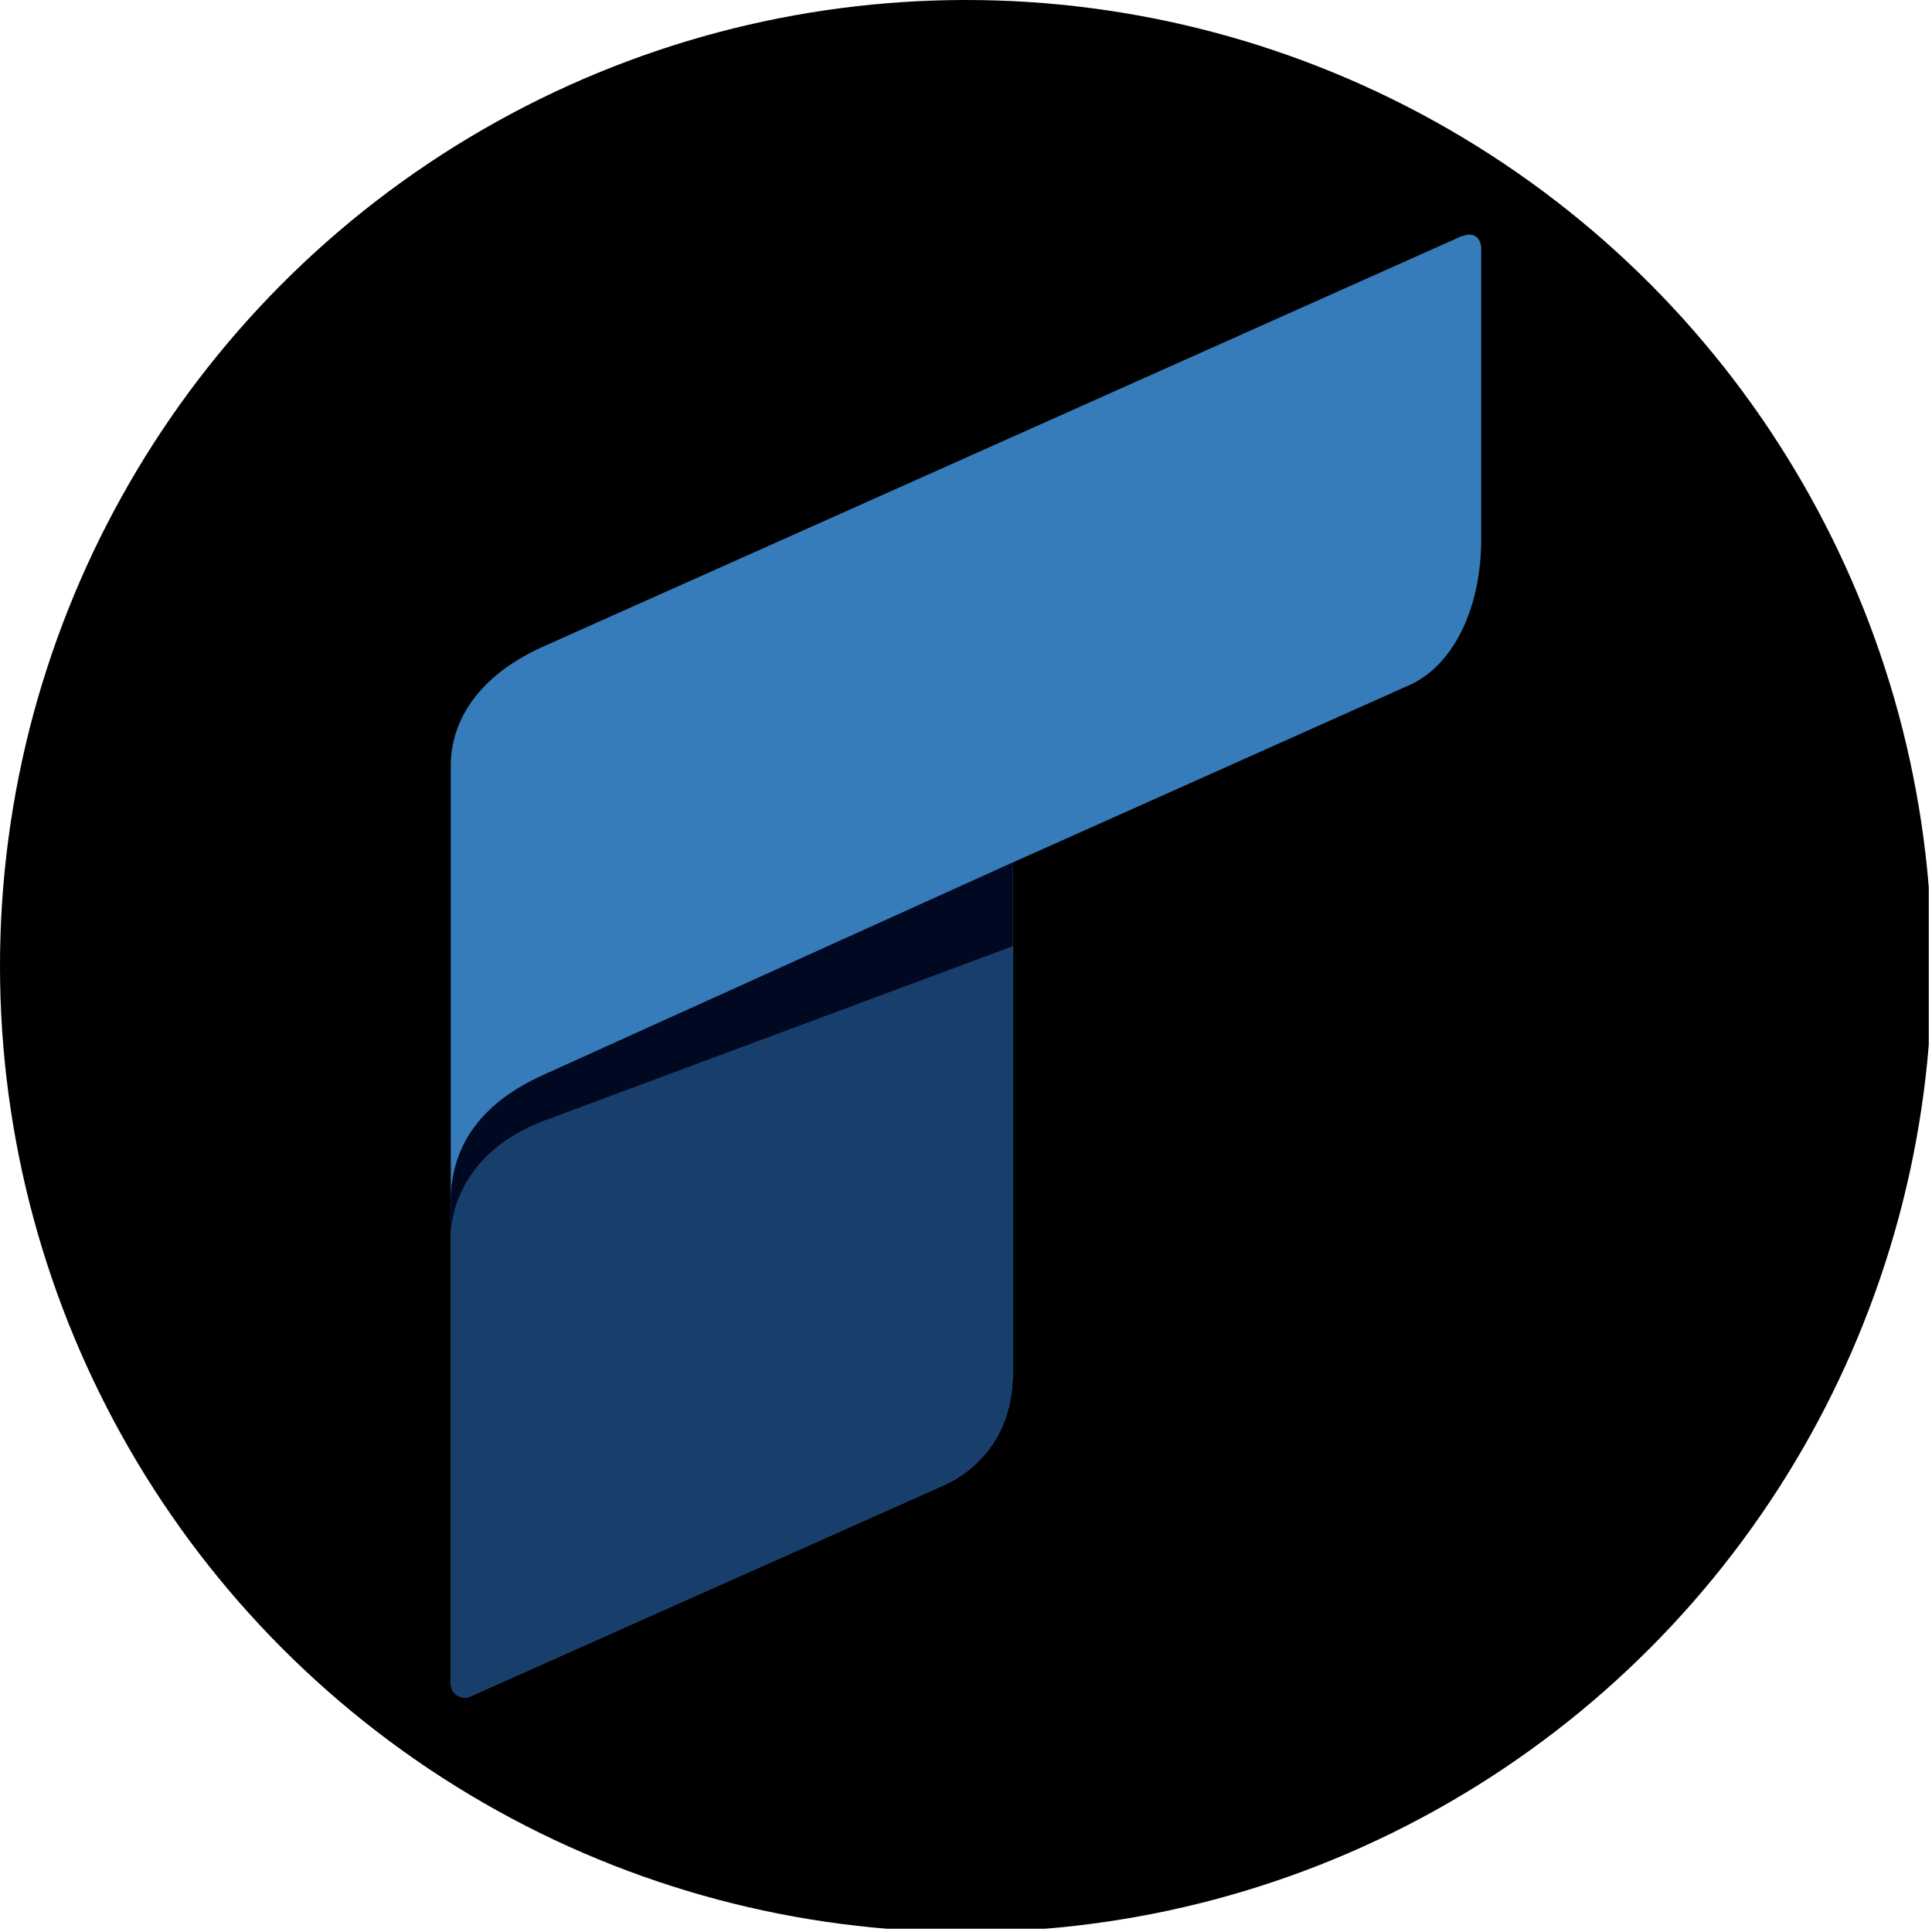
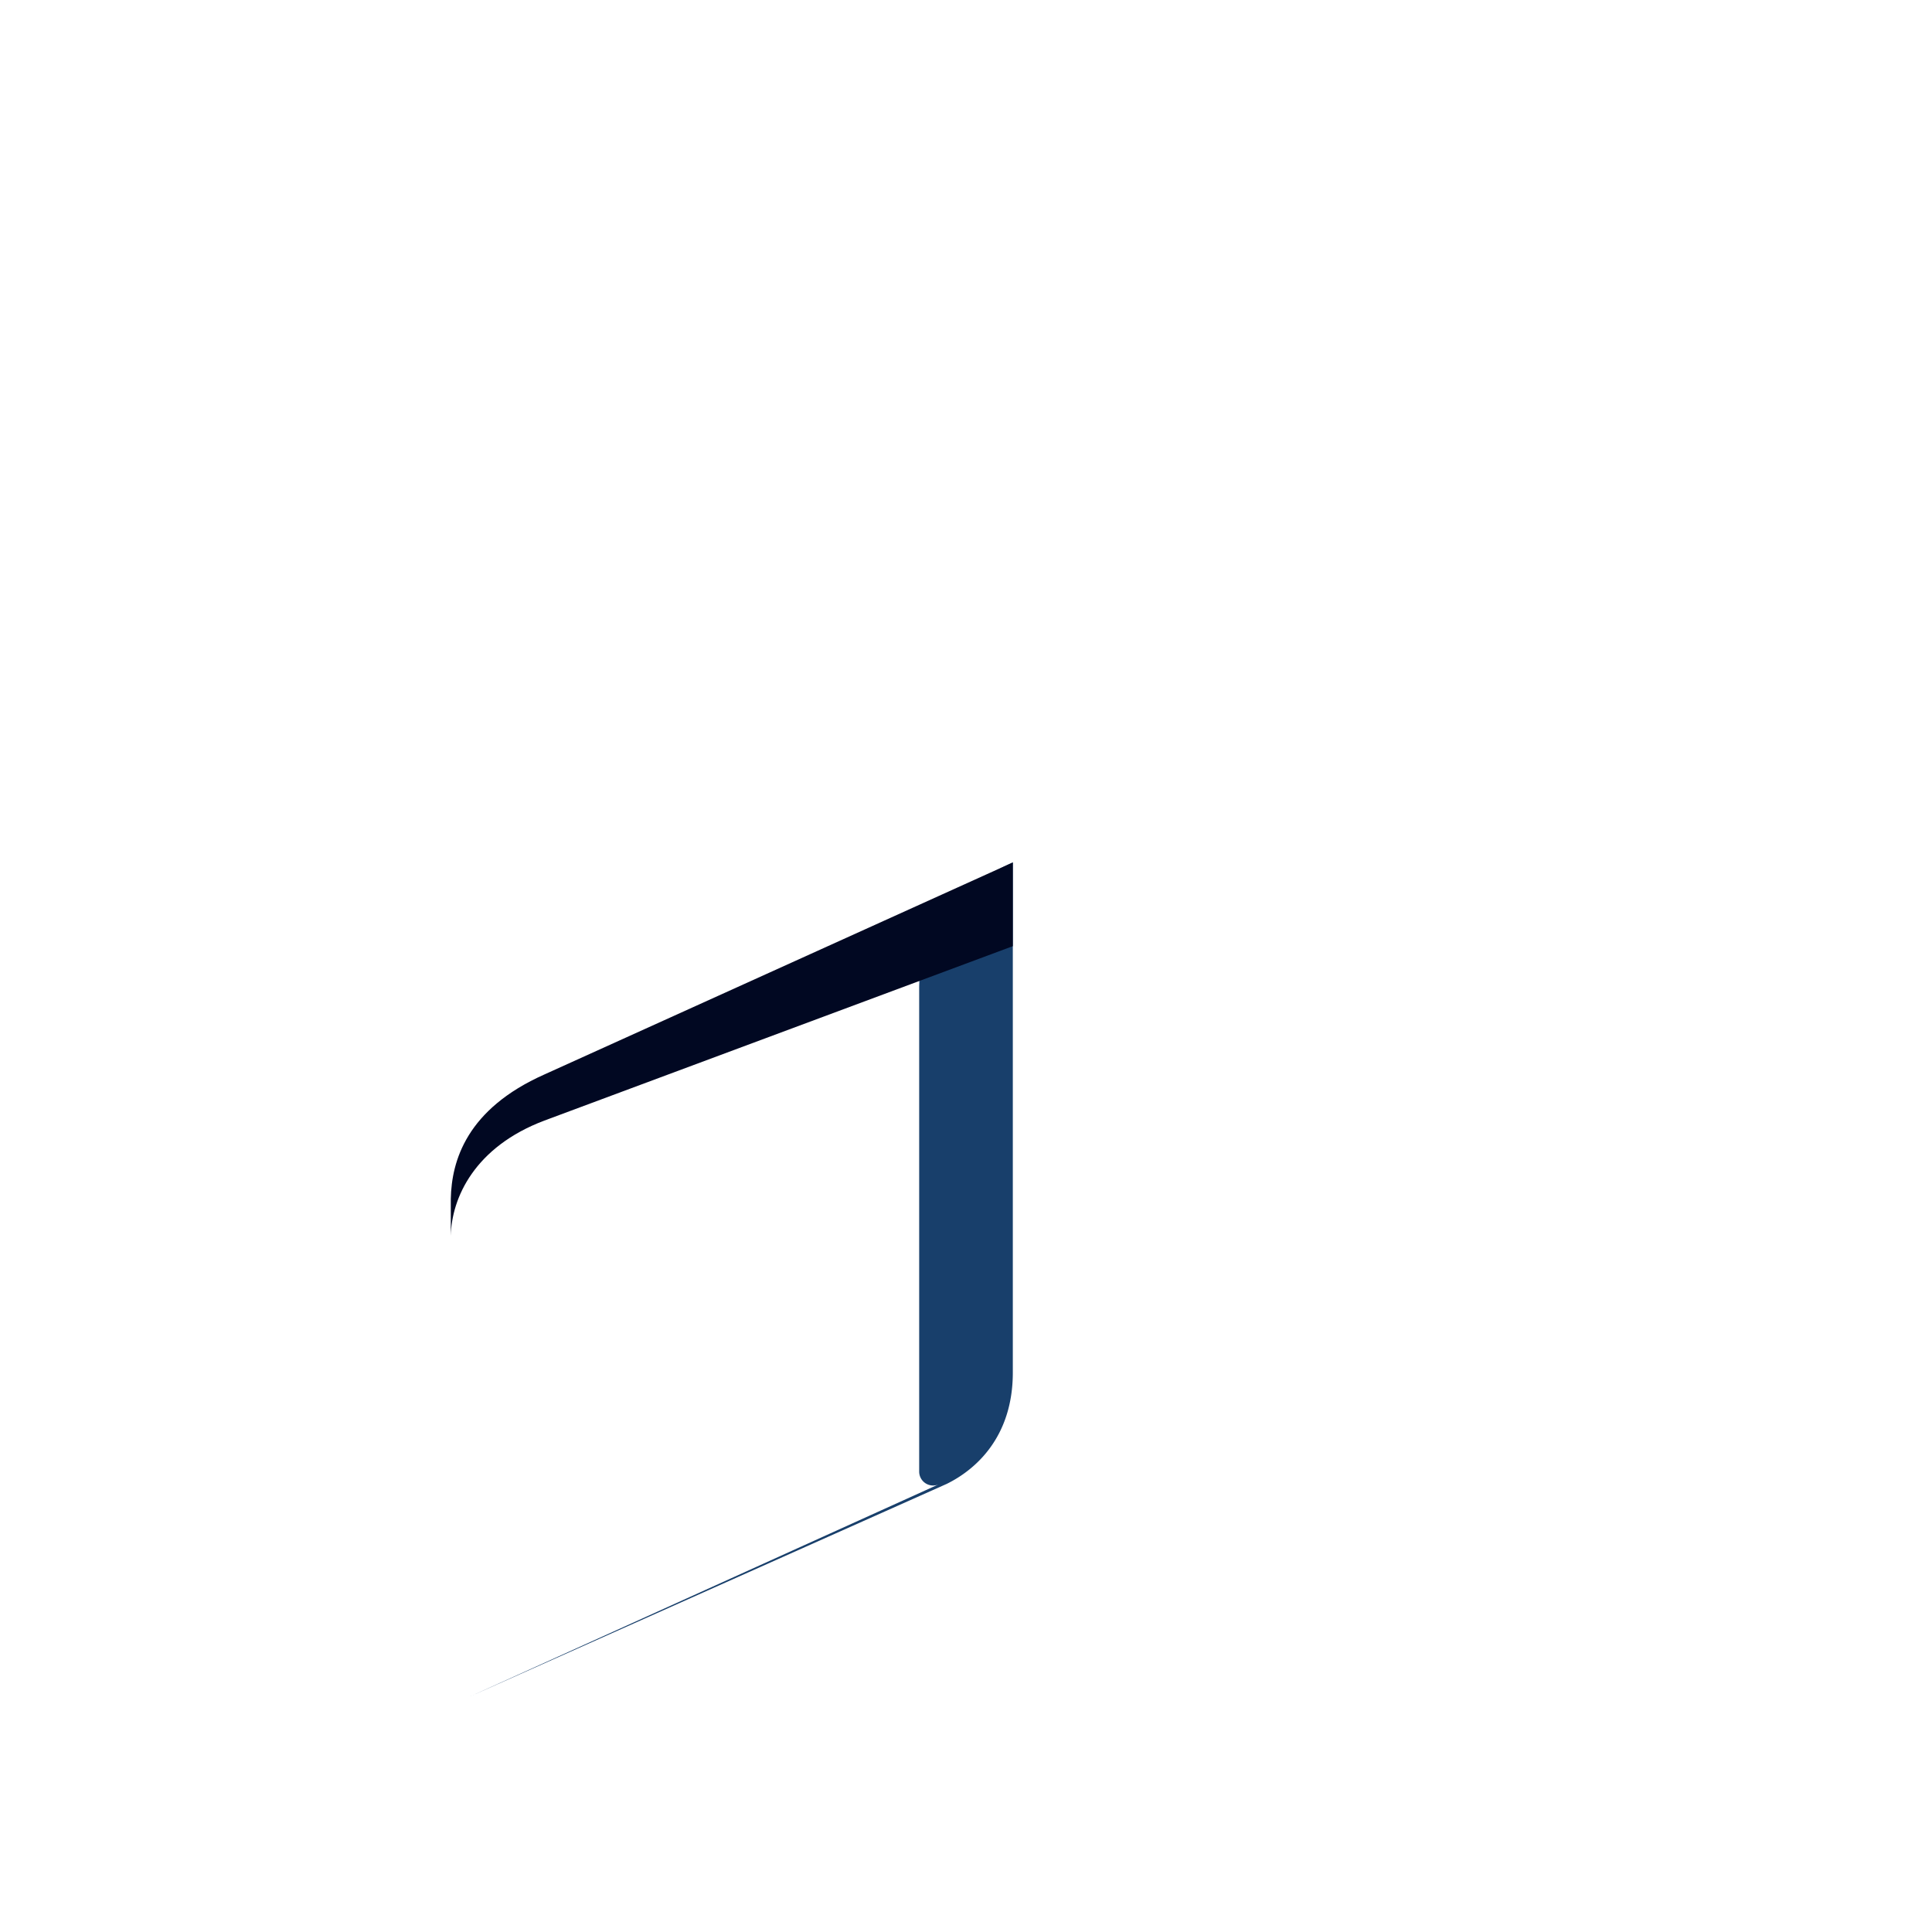
<svg xmlns="http://www.w3.org/2000/svg" viewBox="0 0 300 300" width="300" height="300">
  <defs>
    <clipPath id="bz_circular_clip">
      <circle cx="150.0" cy="150.0" r="150.0" />
    </clipPath>
  </defs>
  <g clip-path="url(#bz_circular_clip)">
-     <rect x="-0.5" y="-0.5" width="300" height="300" />
-     <path d="M227.12,36.6,84.55,100.31c-11.68,5.2-14.55,13-14.55,18.52v142.6a2.16,2.16,0,0,0,3,2l74-33c4.43-2.17,10.27-7.22,10.27-17.29V133.92l61.79-27.63c6.41-3,10.94-11.48,10.94-22.63v-45c0-1.79-1.26-2.68-2.88-2Z" fill="#367cbb" />
-     <path d="M73,263.42l74-33c4.43-2.17,10.27-7.22,10.27-17.29V133.92L84.54,166.84h0c-12.08,5.37-14.42,13.4-14.54,19.32v75.27a2.16,2.16,0,0,0,3,1.99Z" fill="#183f6b" />
+     <path d="M73,263.42l74-33c4.43-2.17,10.27-7.22,10.27-17.29V133.92h0c-12.08,5.37-14.42,13.4-14.54,19.32v75.27a2.16,2.16,0,0,0,3,1.99Z" fill="#183f6b" />
    <path d="M70,186.16c.12-5.92,2.46-13.95,14.54-19.32h0l72.73-32.92v13L84.54,174C73.71,178.08,70.12,186,70,191.9Z" fill="#010822" />
  </g>
</svg>